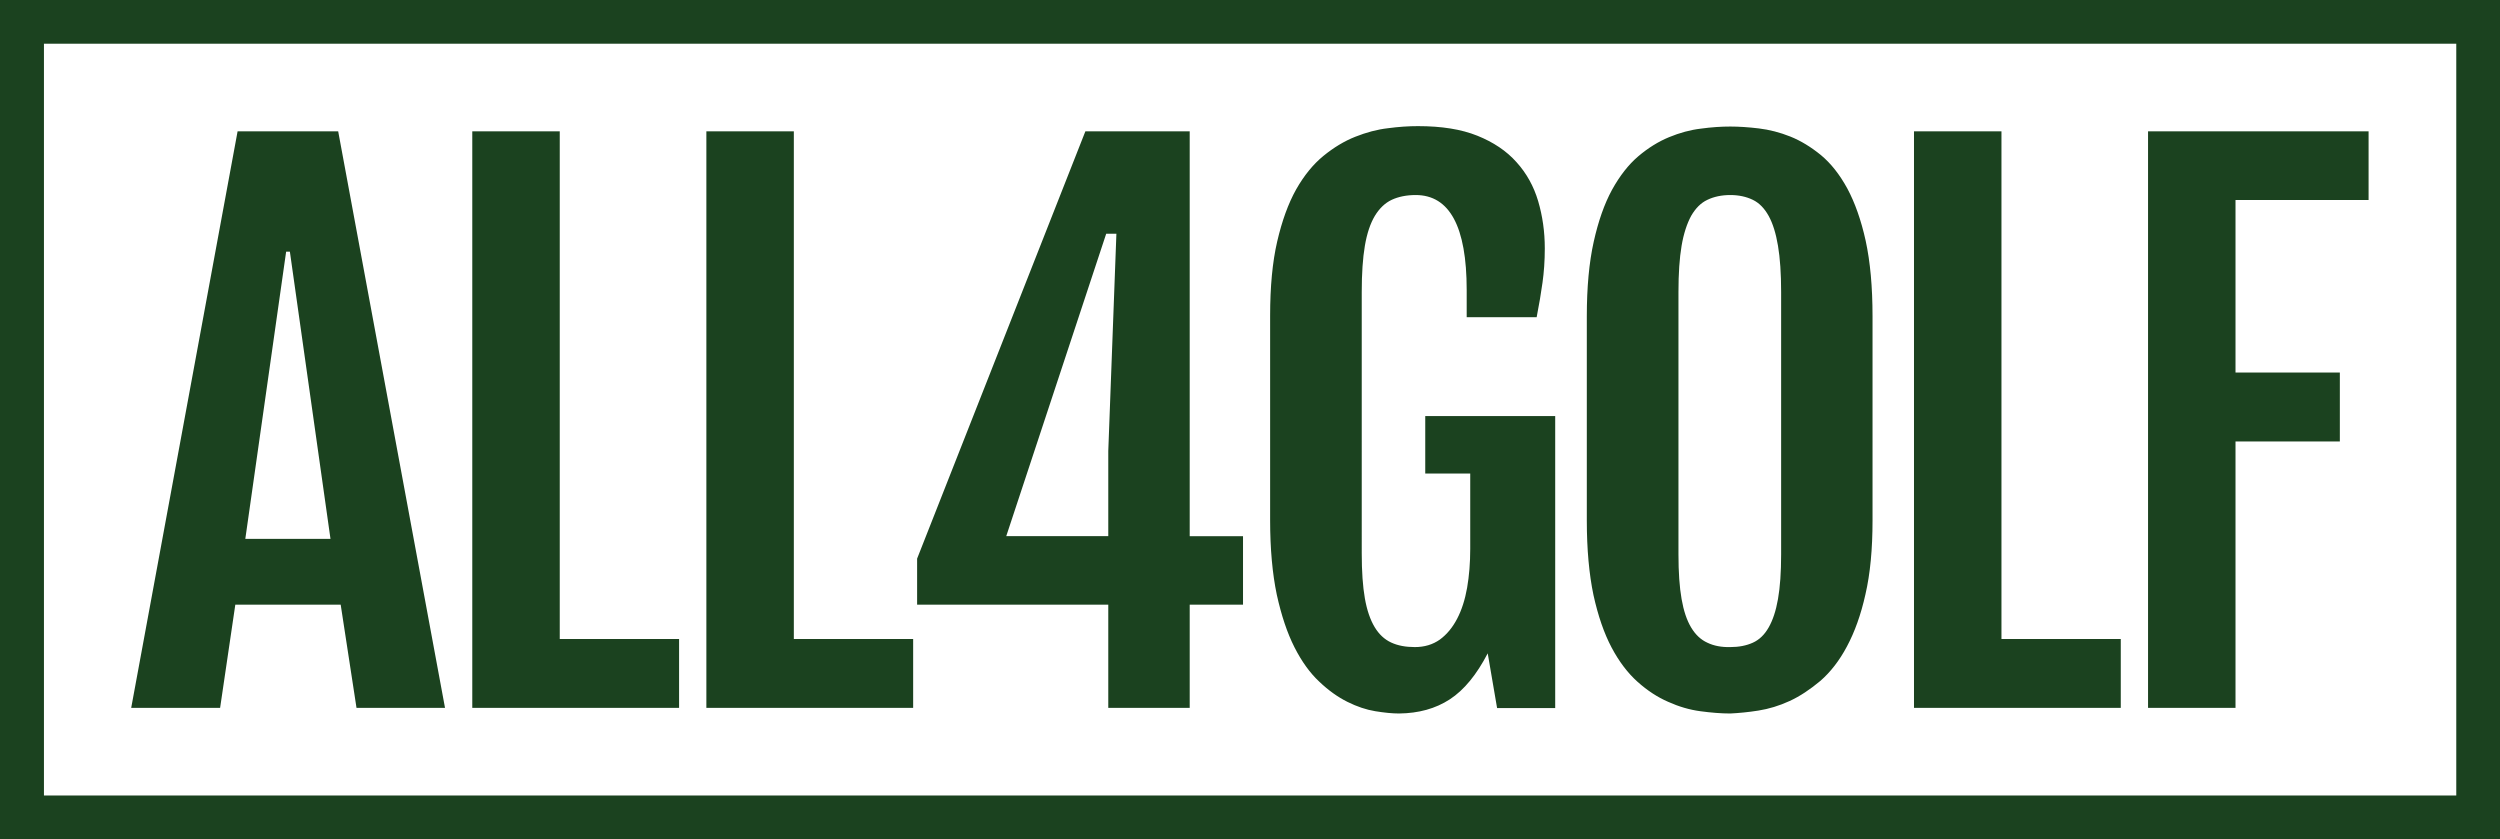
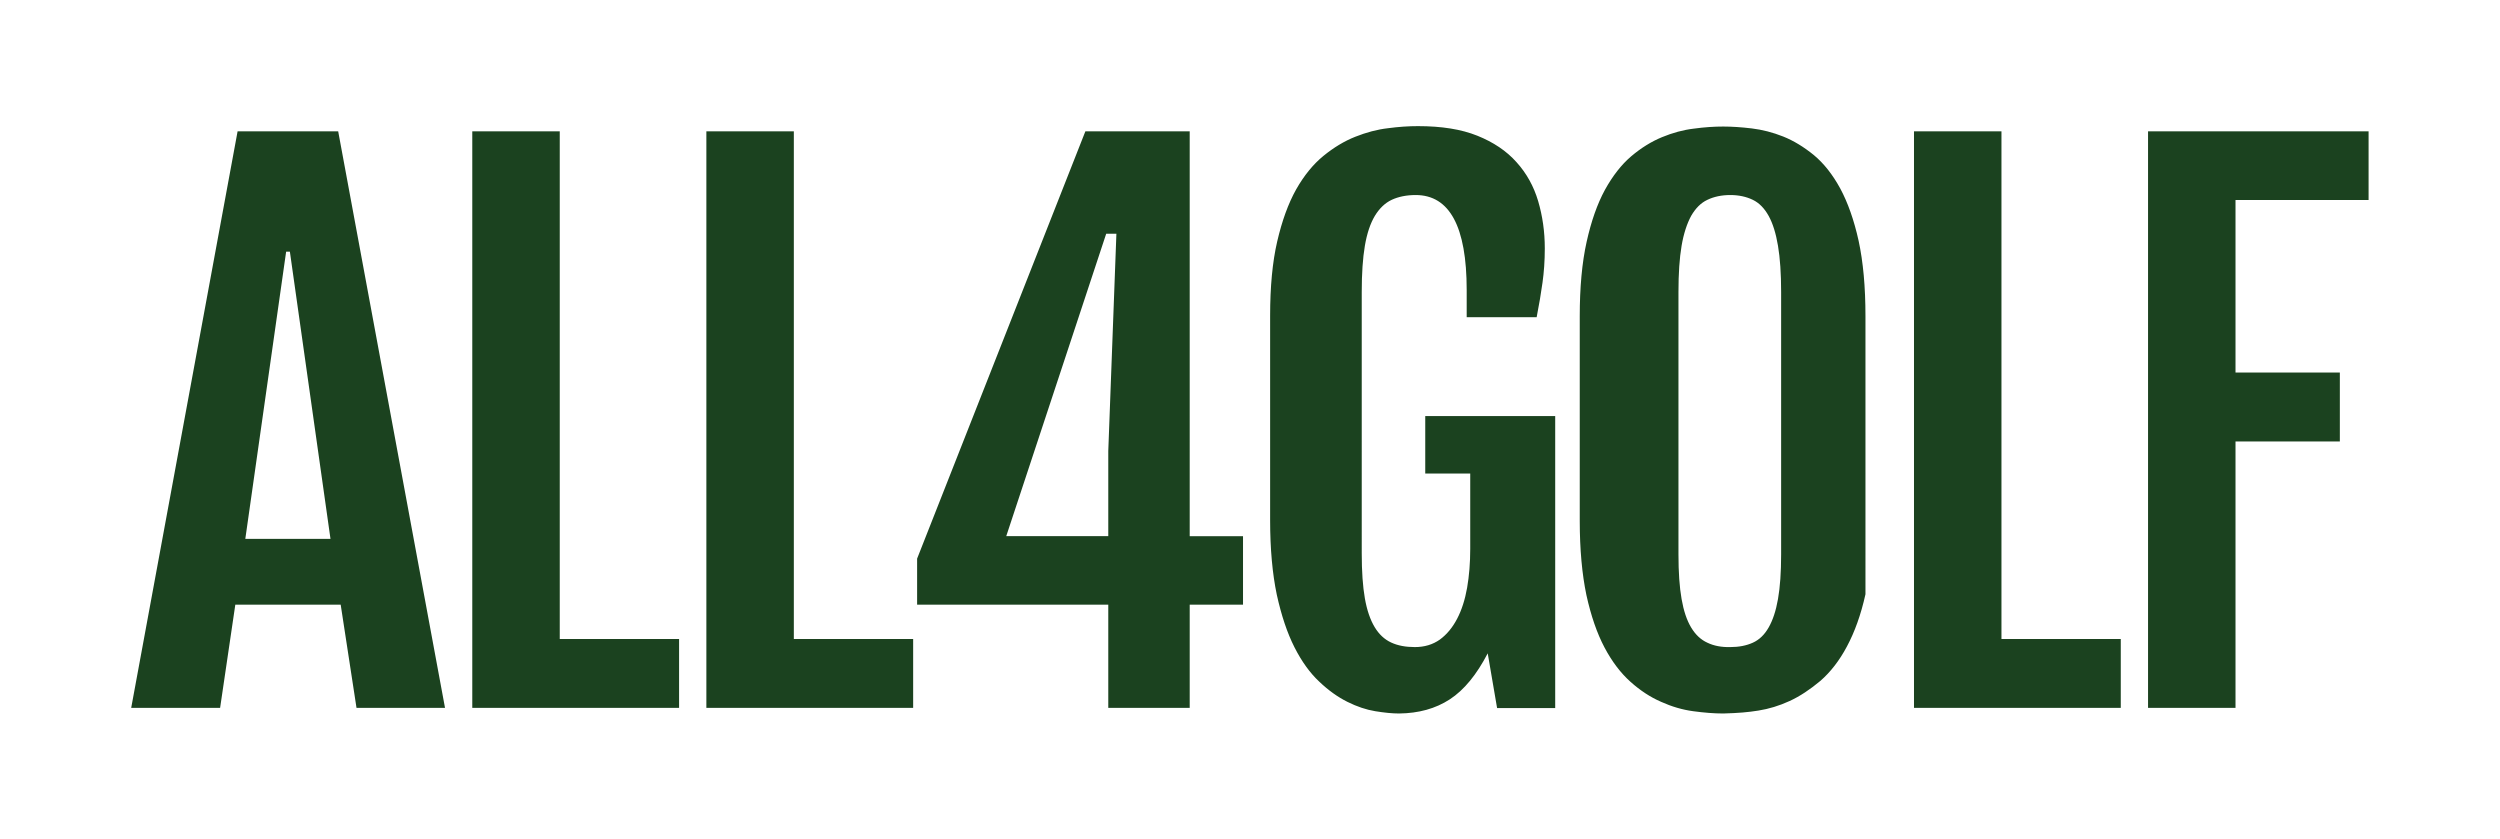
<svg xmlns="http://www.w3.org/2000/svg" version="1.1" id="Ebene_1" focusable="false" x="0px" y="0px" viewBox="0 0 161 54.058" style="enable-background:new 0 0 161 54.058;" xml:space="preserve">
-   <path style="fill:#1B421F;" d="M2.83,2.815h155.354V51.23H2.83V2.815z M0,54.058h161V0H0V54.058z" />
-   <path style="fill:#1B421F;" d="M138.335,45.587h5.632V28.43h6.719v-4.437h-6.719V12.881h8.57V8.458h-14.203V45.587z M123.261,45.587  h13.317V41.15h-7.684V8.458h-5.633V45.587z M109.957,41.391c-0.416-0.188-0.764-0.509-1.046-0.978  c-0.282-0.469-0.483-1.072-0.617-1.836c-0.134-0.764-0.201-1.716-0.201-2.882V18.806c0-1.193,0.067-2.185,0.201-2.976  c0.134-0.791,0.349-1.434,0.617-1.93c0.282-0.483,0.617-0.831,1.046-1.032c0.416-0.201,0.912-0.308,1.475-0.308  c0.55,0,1.033,0.107,1.448,0.308c0.416,0.201,0.751,0.55,1.019,1.032c0.269,0.482,0.47,1.126,0.604,1.93  c0.134,0.791,0.202,1.796,0.202,2.976v16.889c0,1.166-0.068,2.118-0.202,2.882c-0.134,0.764-0.334,1.367-0.604,1.836  c-0.268,0.469-0.604,0.791-1.019,0.978c-0.415,0.188-0.898,0.281-1.448,0.281C110.869,41.686,110.373,41.593,109.957,41.391z   M113.243,45.761c0.67-0.107,1.341-0.308,2.011-0.617c0.67-0.308,1.328-0.751,1.984-1.3c0.644-0.563,1.221-1.3,1.704-2.212  c0.496-0.925,0.899-2.037,1.194-3.364c0.307-1.327,0.455-2.909,0.455-4.745V20.374c0-1.903-0.148-3.512-0.441-4.866  c-0.295-1.34-0.698-2.466-1.18-3.364c-0.497-0.911-1.06-1.622-1.704-2.158c-0.643-0.523-1.301-0.925-1.971-1.193  c-0.671-0.268-1.355-0.442-2.025-0.523c-0.671-0.08-1.288-0.121-1.838-0.121c-0.577,0-1.207,0.04-1.891,0.134  c-0.684,0.08-1.368,0.268-2.052,0.55c-0.684,0.281-1.354,0.697-1.985,1.233c-0.63,0.536-1.194,1.26-1.69,2.158  c-0.496,0.912-0.885,2.024-1.18,3.351c-0.295,1.327-0.443,2.922-0.443,4.799v13.149c0,1.85,0.148,3.458,0.429,4.799  c0.295,1.34,0.684,2.466,1.167,3.378c0.483,0.912,1.046,1.649,1.676,2.212c0.63,0.563,1.287,0.992,1.971,1.287  c0.684,0.308,1.368,0.509,2.065,0.603c0.697,0.094,1.341,0.147,1.931,0.147C111.969,45.922,112.572,45.868,113.243,45.761z   M93.368,45.037c0.925-0.603,1.73-1.595,2.441-2.962l0.604,3.525h3.742V26.795h-8.369v3.699h2.897v4.852  c0,0.898-0.067,1.729-0.201,2.507c-0.134,0.764-0.349,1.434-0.644,1.997c-0.295,0.563-0.657,1.005-1.113,1.34  c-0.456,0.322-0.992,0.482-1.609,0.482c-0.59,0-1.1-0.094-1.529-0.295c-0.429-0.201-0.778-0.523-1.06-0.992  c-0.282-0.469-0.496-1.086-0.63-1.85c-0.134-0.764-0.201-1.729-0.201-2.895V18.806c0-1.193,0.067-2.185,0.201-2.976  c0.134-0.791,0.349-1.434,0.644-1.93c0.295-0.483,0.657-0.831,1.086-1.032c0.429-0.201,0.952-0.308,1.542-0.308  c2.186,0,3.286,2.037,3.286,6.112v1.756h4.506c0.161-0.818,0.282-1.555,0.376-2.225c0.094-0.67,0.148-1.407,0.148-2.212  c0-1.072-0.148-2.091-0.429-3.043c-0.282-0.952-0.751-1.796-1.395-2.506c-0.644-0.724-1.489-1.287-2.521-1.702  c-1.033-0.416-2.307-0.617-3.822-0.617c-0.59,0-1.234,0.04-1.931,0.134c-0.697,0.08-1.395,0.268-2.106,0.55  c-0.711,0.281-1.395,0.697-2.052,1.233c-0.657,0.536-1.247,1.26-1.757,2.158c-0.51,0.912-0.912,2.024-1.22,3.351  s-0.456,2.922-0.456,4.799v13.149c0,1.85,0.148,3.458,0.429,4.799c0.295,1.34,0.671,2.466,1.14,3.391  c0.469,0.925,1.006,1.662,1.596,2.212c0.59,0.563,1.194,0.992,1.811,1.3s1.22,0.509,1.797,0.603  c0.577,0.094,1.086,0.147,1.529,0.147C91.356,45.935,92.442,45.641,93.368,45.037z M64.802,34.529l6.437-19.476h0.657l-0.523,13.994  v5.482H64.802z M59.062,38.939h12.311v6.648h5.244v-6.648h3.433v-4.41h-3.433V8.458h-6.719L59.062,35.976V38.939z M45.49,45.587  h13.317V41.15h-7.684V8.458H45.49V45.587z M30.416,45.587h13.317V41.15h-7.685V8.458h-5.633V45.587z M15.798,34.703l2.629-18.497  h0.241l2.615,18.497H15.798z M8.449,45.587h5.726l0.979-6.648h6.786l1.019,6.648h5.7l-6.88-37.129h-6.478L8.449,45.587z" />
+   <path style="fill:#1B421F;" d="M138.335,45.587h5.632V28.43h6.719v-4.437h-6.719V12.881h8.57V8.458h-14.203V45.587z M123.261,45.587  h13.317V41.15h-7.684V8.458h-5.633V45.587z M109.957,41.391c-0.416-0.188-0.764-0.509-1.046-0.978  c-0.282-0.469-0.483-1.072-0.617-1.836c-0.134-0.764-0.201-1.716-0.201-2.882V18.806c0-1.193,0.067-2.185,0.201-2.976  c0.134-0.791,0.349-1.434,0.617-1.93c0.282-0.483,0.617-0.831,1.046-1.032c0.416-0.201,0.912-0.308,1.475-0.308  c0.55,0,1.033,0.107,1.448,0.308c0.416,0.201,0.751,0.55,1.019,1.032c0.269,0.482,0.47,1.126,0.604,1.93  c0.134,0.791,0.202,1.796,0.202,2.976v16.889c0,1.166-0.068,2.118-0.202,2.882c-0.134,0.764-0.334,1.367-0.604,1.836  c-0.268,0.469-0.604,0.791-1.019,0.978c-0.415,0.188-0.898,0.281-1.448,0.281C110.869,41.686,110.373,41.593,109.957,41.391z   M113.243,45.761c0.67-0.107,1.341-0.308,2.011-0.617c0.67-0.308,1.328-0.751,1.984-1.3c0.644-0.563,1.221-1.3,1.704-2.212  c0.496-0.925,0.899-2.037,1.194-3.364V20.374c0-1.903-0.148-3.512-0.441-4.866  c-0.295-1.34-0.698-2.466-1.18-3.364c-0.497-0.911-1.06-1.622-1.704-2.158c-0.643-0.523-1.301-0.925-1.971-1.193  c-0.671-0.268-1.355-0.442-2.025-0.523c-0.671-0.08-1.288-0.121-1.838-0.121c-0.577,0-1.207,0.04-1.891,0.134  c-0.684,0.08-1.368,0.268-2.052,0.55c-0.684,0.281-1.354,0.697-1.985,1.233c-0.63,0.536-1.194,1.26-1.69,2.158  c-0.496,0.912-0.885,2.024-1.18,3.351c-0.295,1.327-0.443,2.922-0.443,4.799v13.149c0,1.85,0.148,3.458,0.429,4.799  c0.295,1.34,0.684,2.466,1.167,3.378c0.483,0.912,1.046,1.649,1.676,2.212c0.63,0.563,1.287,0.992,1.971,1.287  c0.684,0.308,1.368,0.509,2.065,0.603c0.697,0.094,1.341,0.147,1.931,0.147C111.969,45.922,112.572,45.868,113.243,45.761z   M93.368,45.037c0.925-0.603,1.73-1.595,2.441-2.962l0.604,3.525h3.742V26.795h-8.369v3.699h2.897v4.852  c0,0.898-0.067,1.729-0.201,2.507c-0.134,0.764-0.349,1.434-0.644,1.997c-0.295,0.563-0.657,1.005-1.113,1.34  c-0.456,0.322-0.992,0.482-1.609,0.482c-0.59,0-1.1-0.094-1.529-0.295c-0.429-0.201-0.778-0.523-1.06-0.992  c-0.282-0.469-0.496-1.086-0.63-1.85c-0.134-0.764-0.201-1.729-0.201-2.895V18.806c0-1.193,0.067-2.185,0.201-2.976  c0.134-0.791,0.349-1.434,0.644-1.93c0.295-0.483,0.657-0.831,1.086-1.032c0.429-0.201,0.952-0.308,1.542-0.308  c2.186,0,3.286,2.037,3.286,6.112v1.756h4.506c0.161-0.818,0.282-1.555,0.376-2.225c0.094-0.67,0.148-1.407,0.148-2.212  c0-1.072-0.148-2.091-0.429-3.043c-0.282-0.952-0.751-1.796-1.395-2.506c-0.644-0.724-1.489-1.287-2.521-1.702  c-1.033-0.416-2.307-0.617-3.822-0.617c-0.59,0-1.234,0.04-1.931,0.134c-0.697,0.08-1.395,0.268-2.106,0.55  c-0.711,0.281-1.395,0.697-2.052,1.233c-0.657,0.536-1.247,1.26-1.757,2.158c-0.51,0.912-0.912,2.024-1.22,3.351  s-0.456,2.922-0.456,4.799v13.149c0,1.85,0.148,3.458,0.429,4.799c0.295,1.34,0.671,2.466,1.14,3.391  c0.469,0.925,1.006,1.662,1.596,2.212c0.59,0.563,1.194,0.992,1.811,1.3s1.22,0.509,1.797,0.603  c0.577,0.094,1.086,0.147,1.529,0.147C91.356,45.935,92.442,45.641,93.368,45.037z M64.802,34.529l6.437-19.476h0.657l-0.523,13.994  v5.482H64.802z M59.062,38.939h12.311v6.648h5.244v-6.648h3.433v-4.41h-3.433V8.458h-6.719L59.062,35.976V38.939z M45.49,45.587  h13.317V41.15h-7.684V8.458H45.49V45.587z M30.416,45.587h13.317V41.15h-7.685V8.458h-5.633V45.587z M15.798,34.703l2.629-18.497  h0.241l2.615,18.497H15.798z M8.449,45.587h5.726l0.979-6.648h6.786l1.019,6.648h5.7l-6.88-37.129h-6.478L8.449,45.587z" />
</svg>